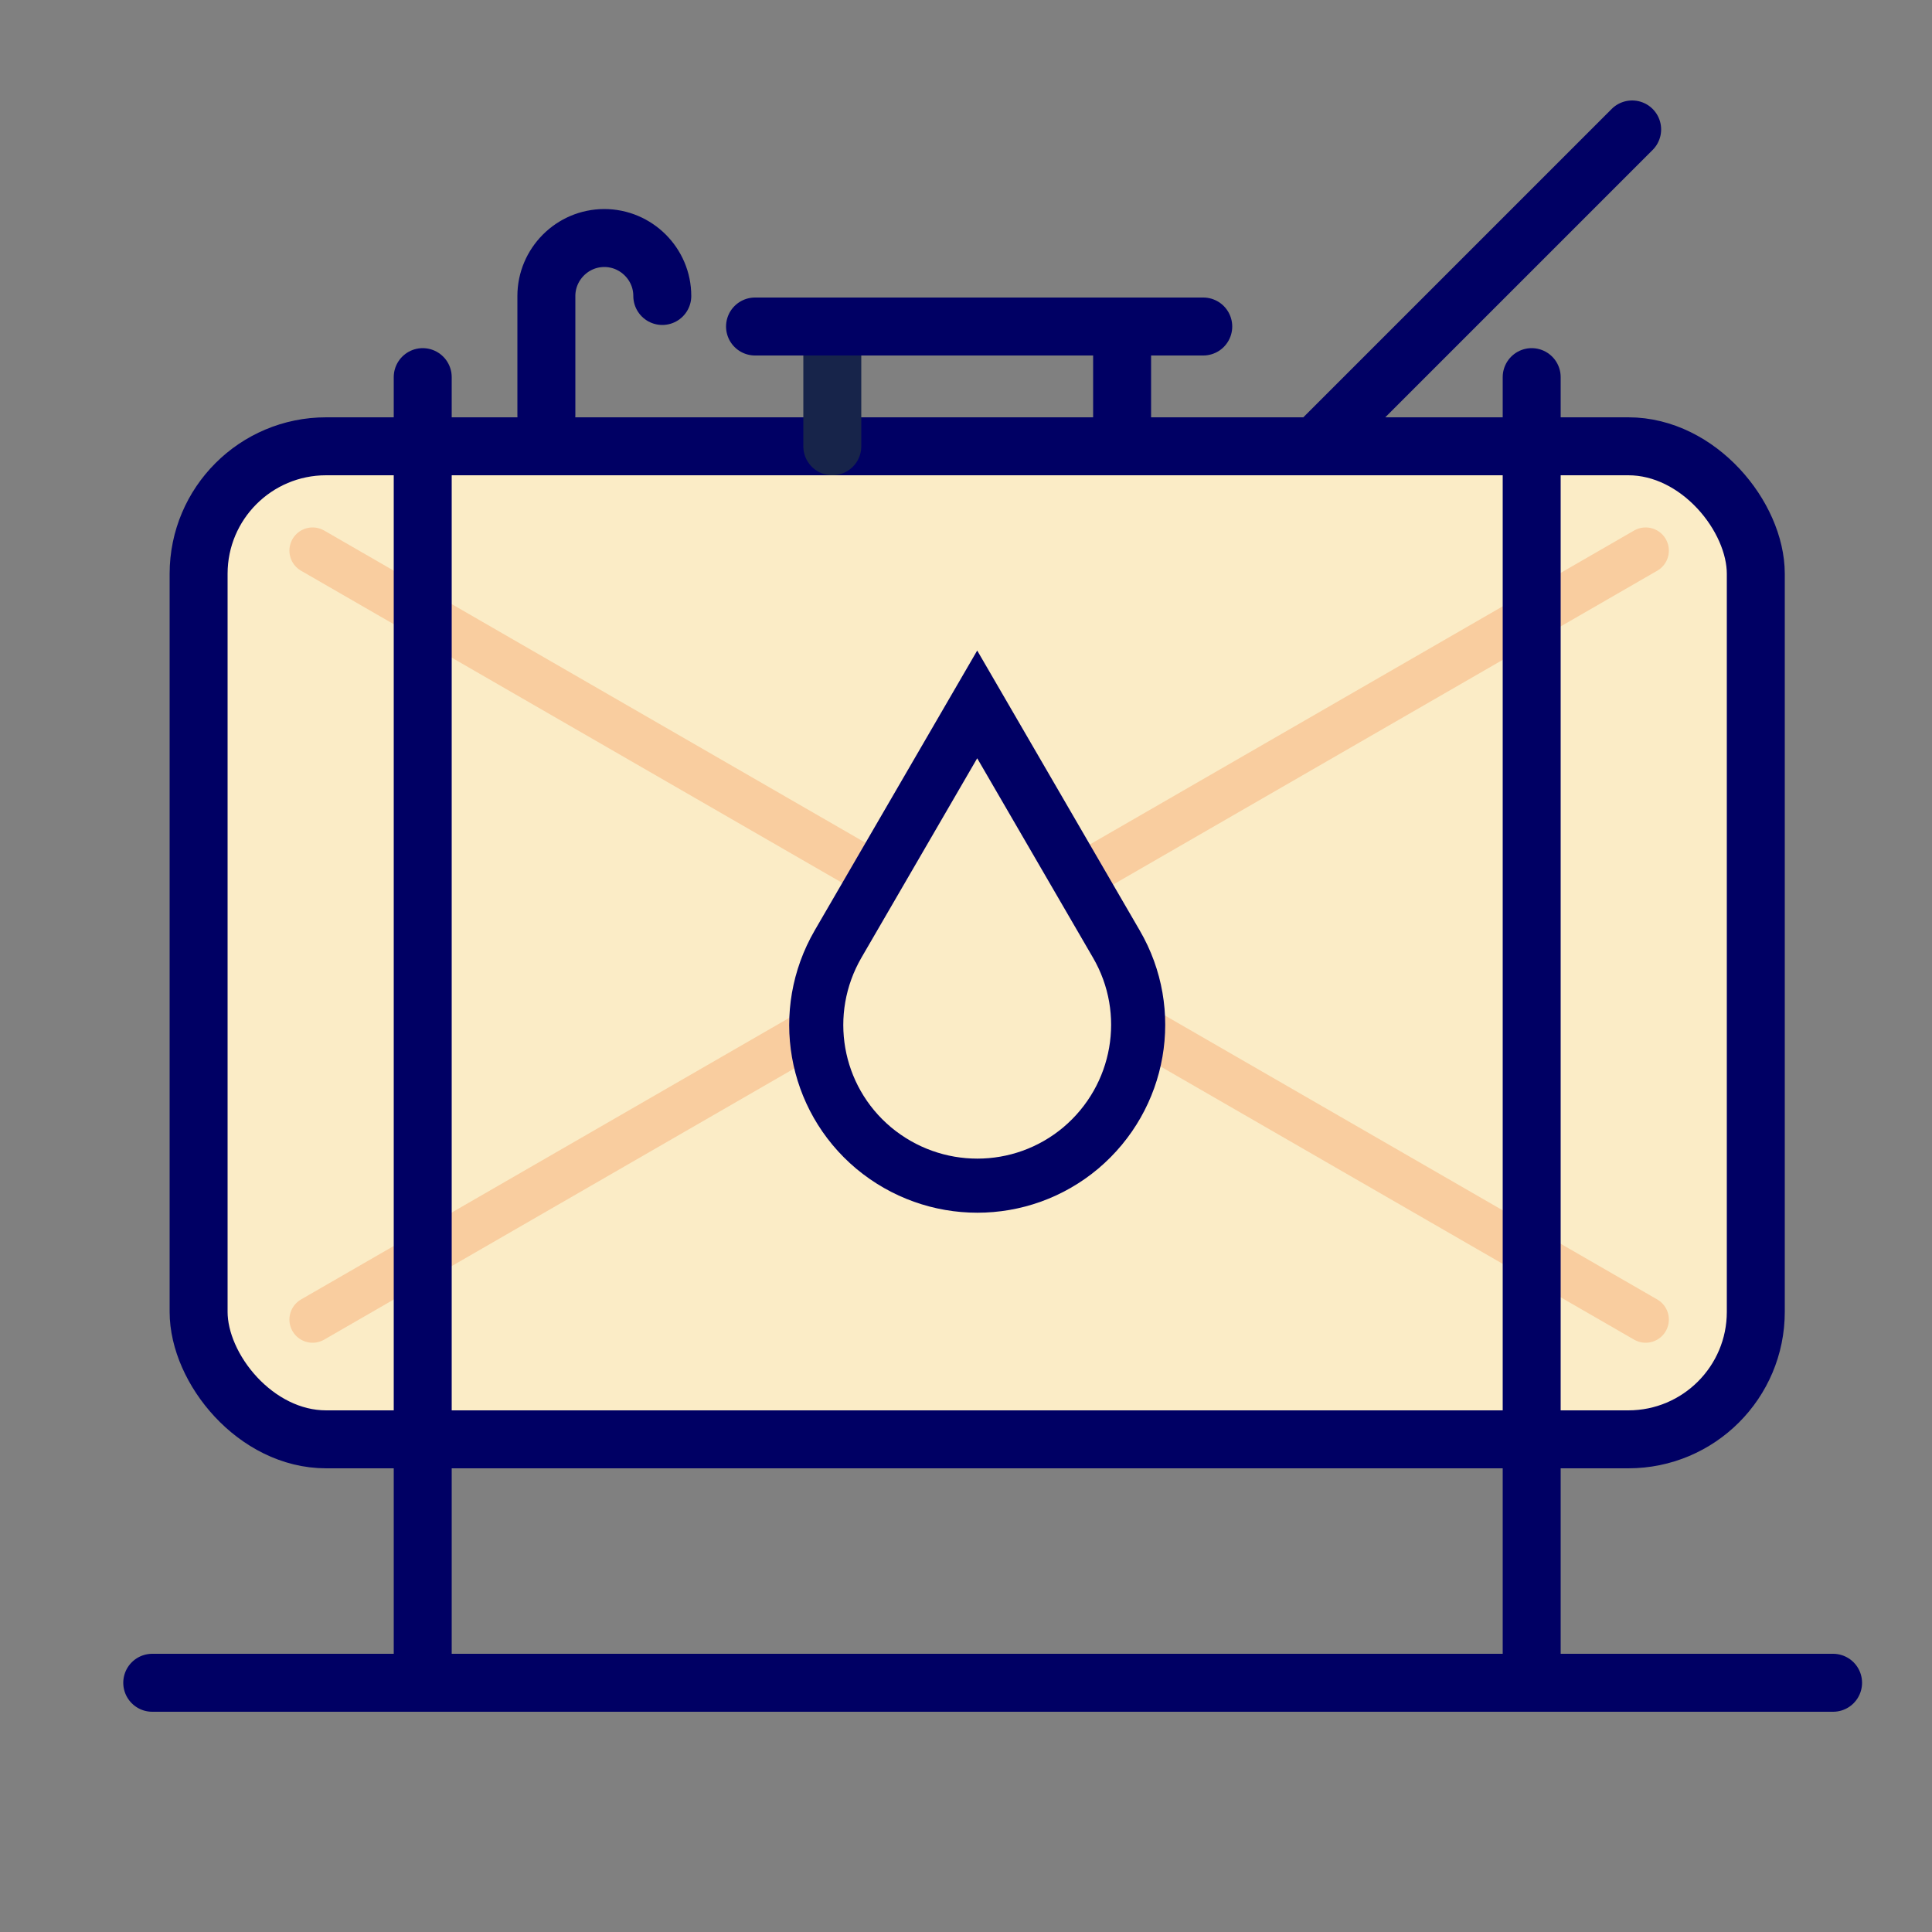
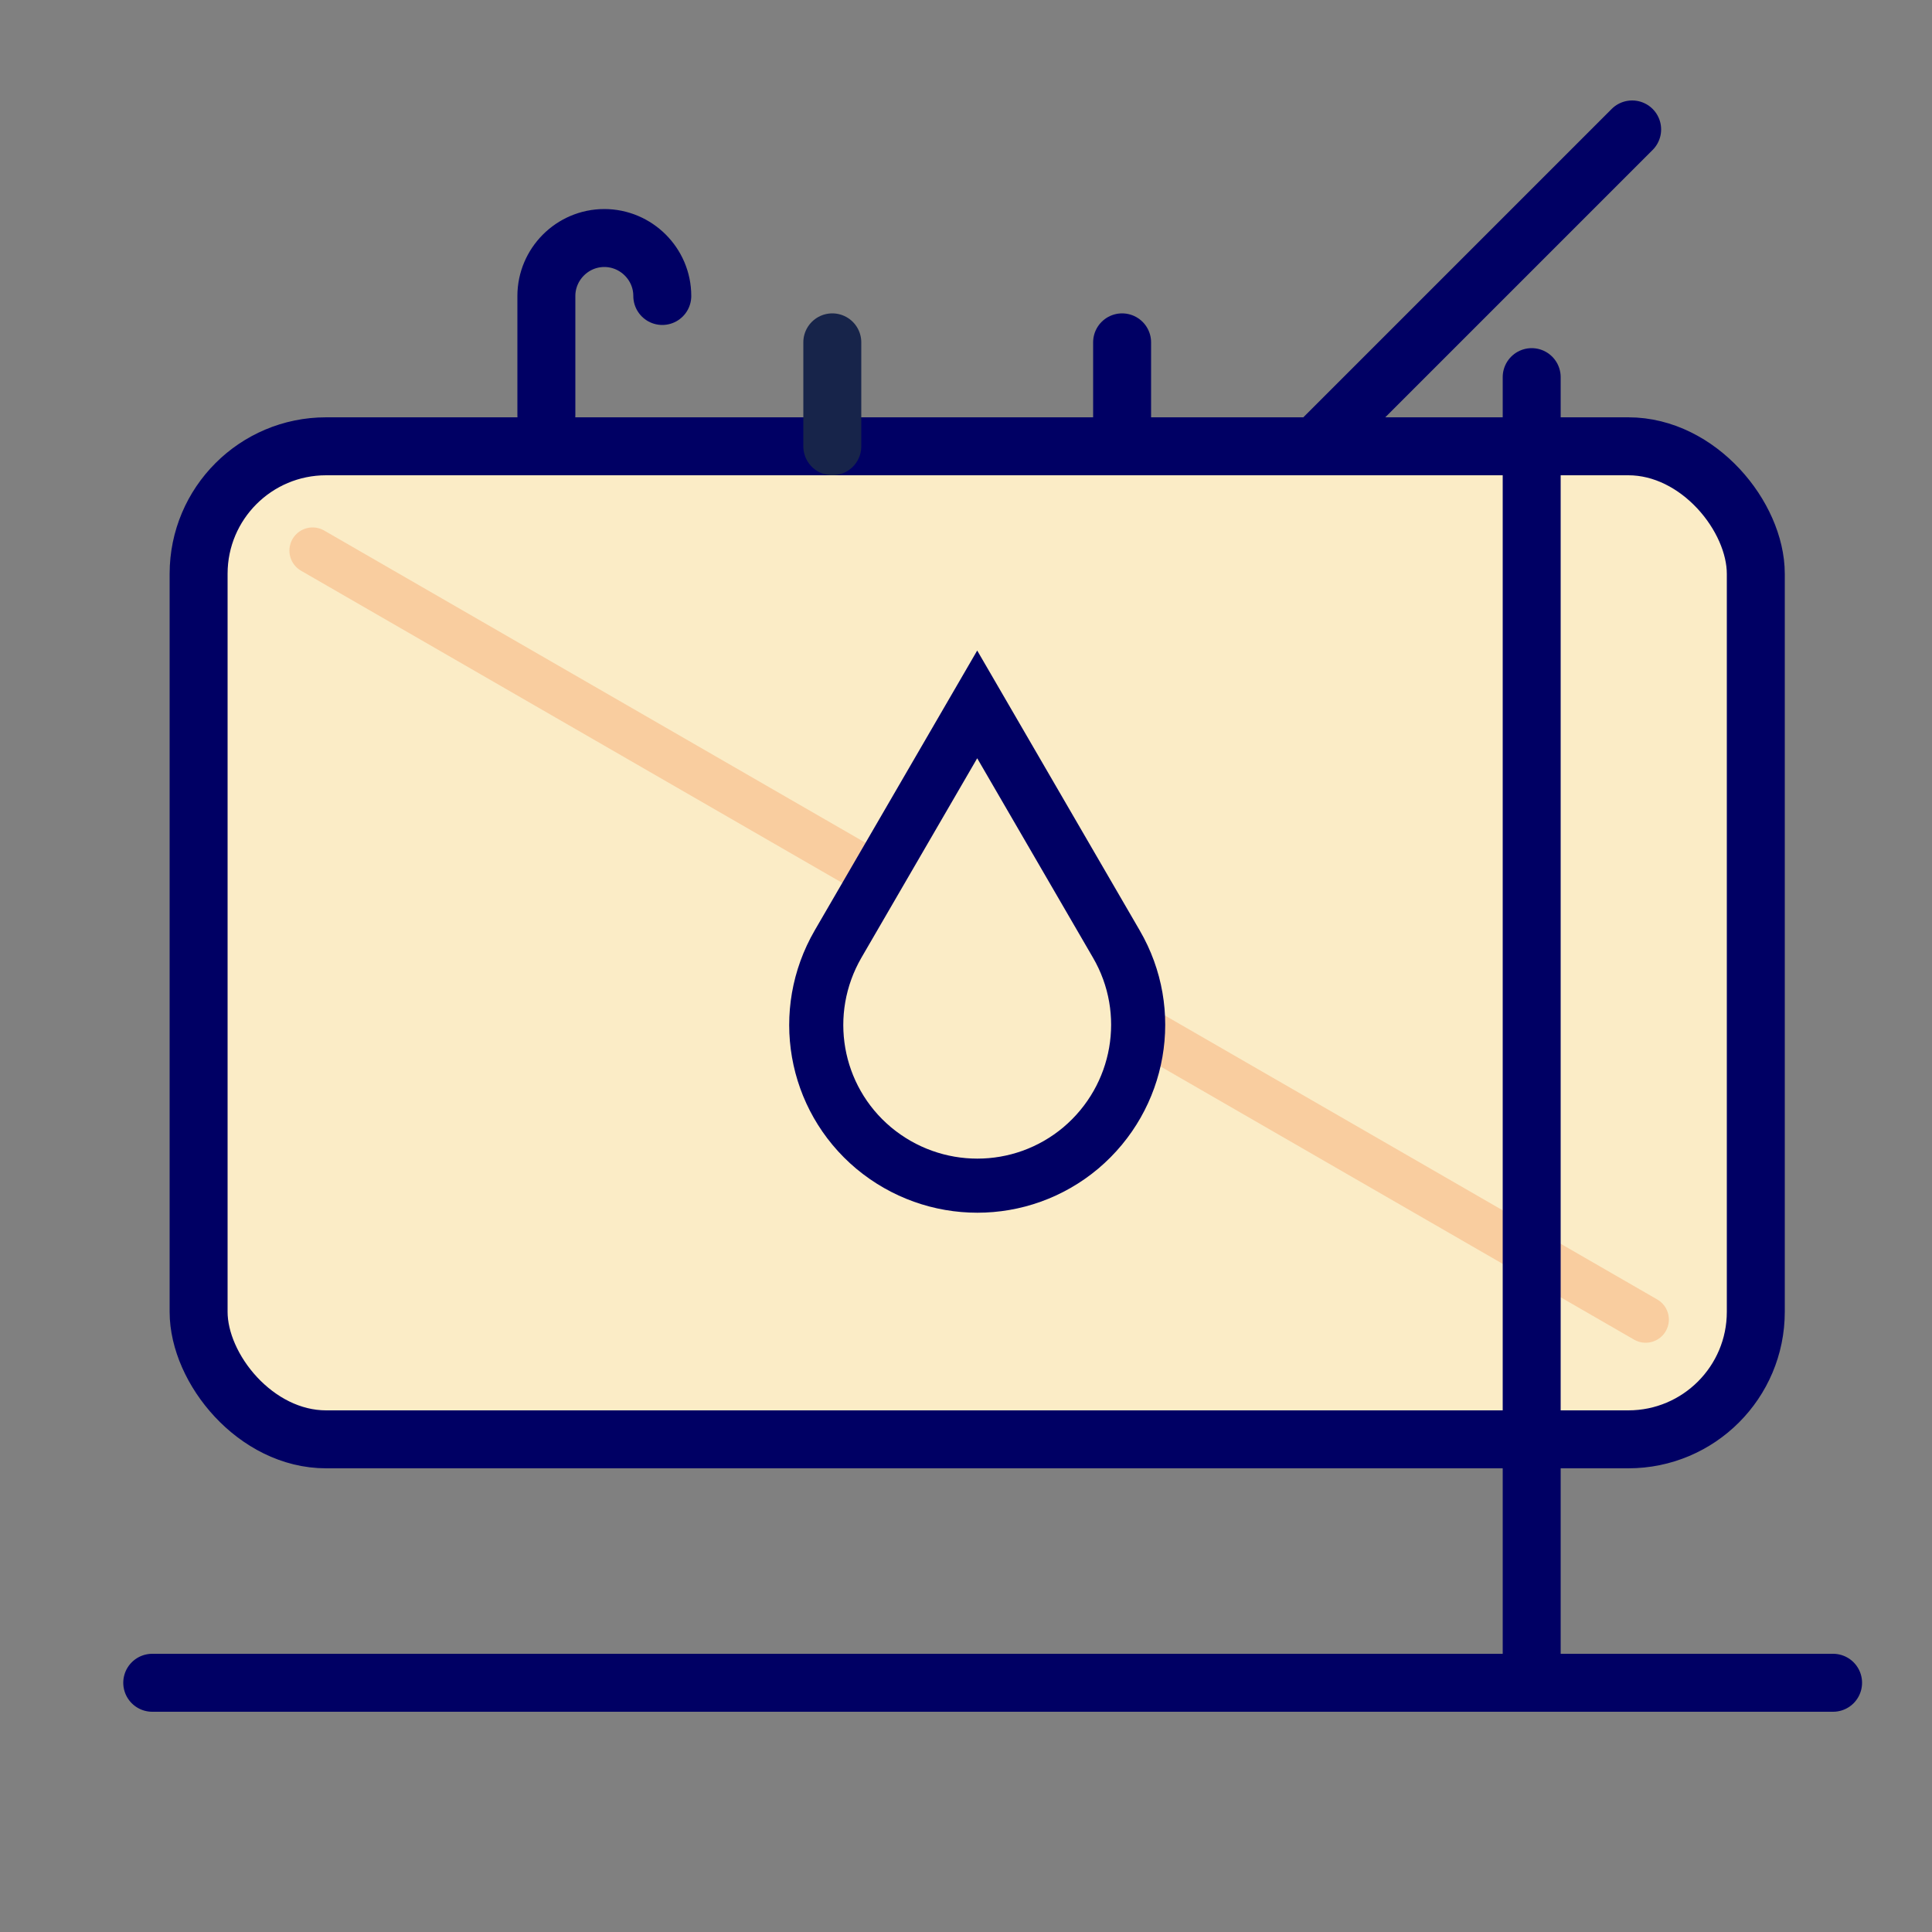
<svg xmlns="http://www.w3.org/2000/svg" version="1.1" viewBox="0 0 500 500">
  <rect x="0" y="0" width="500" height="500" fill="#808080" stroke="none" />
  <defs>
    <style>
      .cls-1 {
        stroke: #17244a;
      }

      .cls-1, .cls-2, .cls-3, .cls-4 {
        stroke-linecap: round;
      }

      .cls-1, .cls-3, .cls-4, .cls-5 {
        fill: none;
      }

      .cls-1, .cls-4 {
        stroke-linejoin: round;
        stroke-width: 15px;
      }

      .cls-2 {
        stroke-width: 14px;
      }

      .cls-2, .cls-3, .cls-5 {
        stroke-miterlimit: 10;
      }

      .cls-2, .cls-4 {
        stroke: #000064;
      }

      .cls-2, .cls-6 {
        fill: #fbecc6;
      }

      .cls-3 {
        stroke: #f9cd9f;
        stroke-width: 12px;
      }

      .cls-5 {
        stroke: #fff;
        stroke-width: 10px;
      }
    </style>
  </defs>
  <g>
    <g id="_レイヤー_1" data-name="レイヤー_1">
      <path class="cls-5" d="M1318.1,222.7" />
      <path class="cls-5" d="M986.7,651.2" />
      <g id="_レイヤー_1-2" data-name="_レイヤー_1">
        <rect class="cls-6" x="51.4" y="115.5" width="403" height="257" rx="33" ry="33" />
        <line class="cls-3" x1="80.9" y1="142.5" x2="425.9" y2="341.5" />
-         <line class="cls-3" x1="425.9" y1="142.5" x2="80.9" y2="341.5" />
        <rect class="cls-4" x="51.4" y="115.5" width="403" height="257" rx="33" ry="33" />
-         <line class="cls-4" x1="109.4" y1="97.6" x2="109.4" y2="435.5" />
        <line class="cls-1" x1="215.4" y1="115.5" x2="215.4" y2="88.6" />
        <line class="cls-4" x1="396.4" y1="97.6" x2="396.4" y2="435.5" />
        <line class="cls-4" x1="290.4" y1="115.5" x2="290.4" y2="88.6" />
-         <line class="cls-4" x1="195.4" y1="84.5" x2="311.4" y2="84.5" />
        <path class="cls-2" d="M279.7,297.1c-15.5,13-38,13-53.6,0-15.5-13-19.4-35.2-9.2-52.8h0l36-62,36,62h0c10.2,17.5,6.3,39.7-9.2,52.8Z" />
        <line class="cls-4" x1="39.4" y1="435.5" x2="474.4" y2="435.5" />
-         <path class="cls-4" d="M141.4,107.5v-30.9c0-8.2,6.7-15,15-15h0c8.2,0,15,6.7,15,15" />
+         <path class="cls-4" d="M141.4,107.5v-30.9c0-8.2,6.7-15,15-15c8.2,0,15,6.7,15,15" />
        <line class="cls-4" x1="340.4" y1="115.5" x2="422.4" y2="33.5" />
      </g>
    </g>
  </g>
</svg>